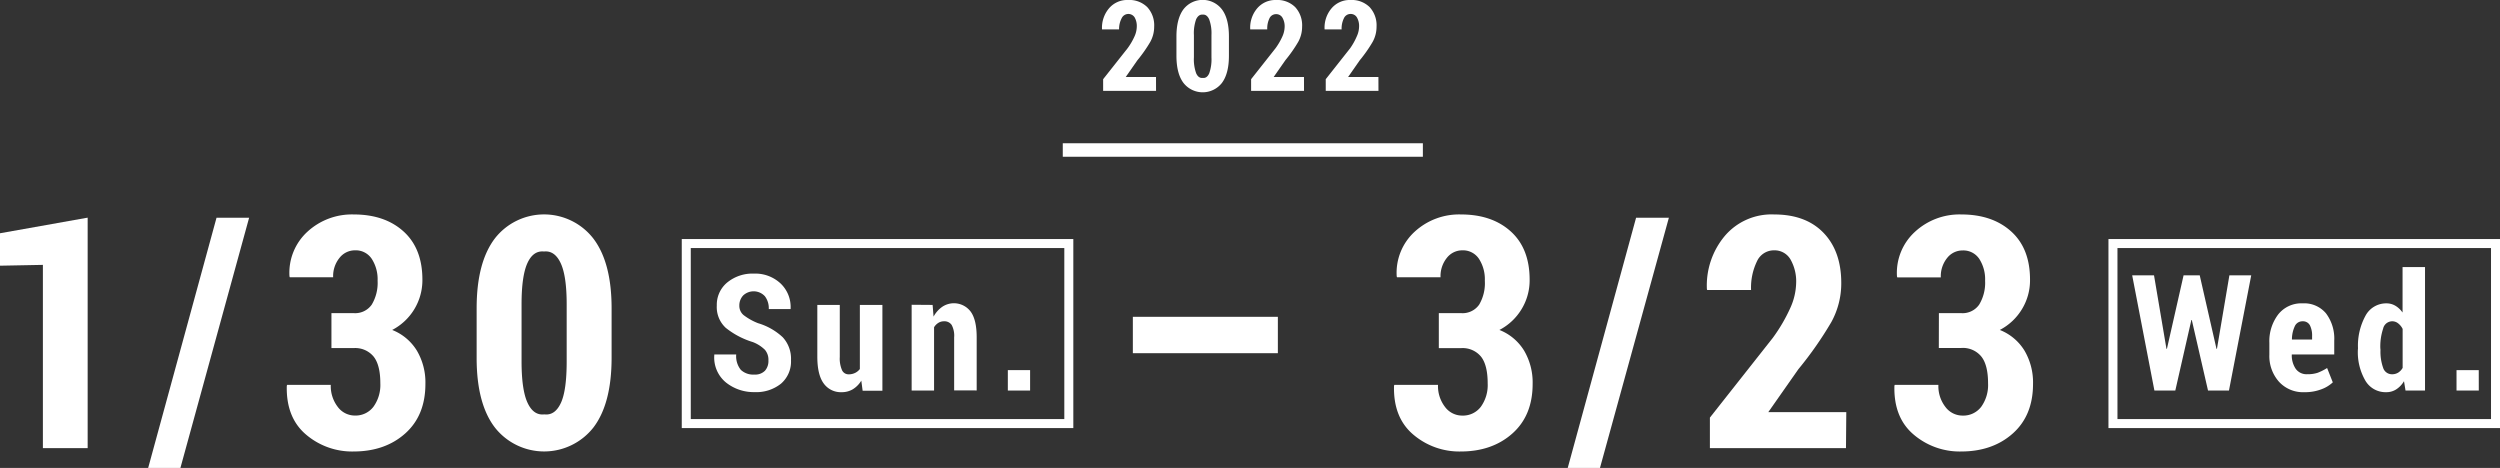
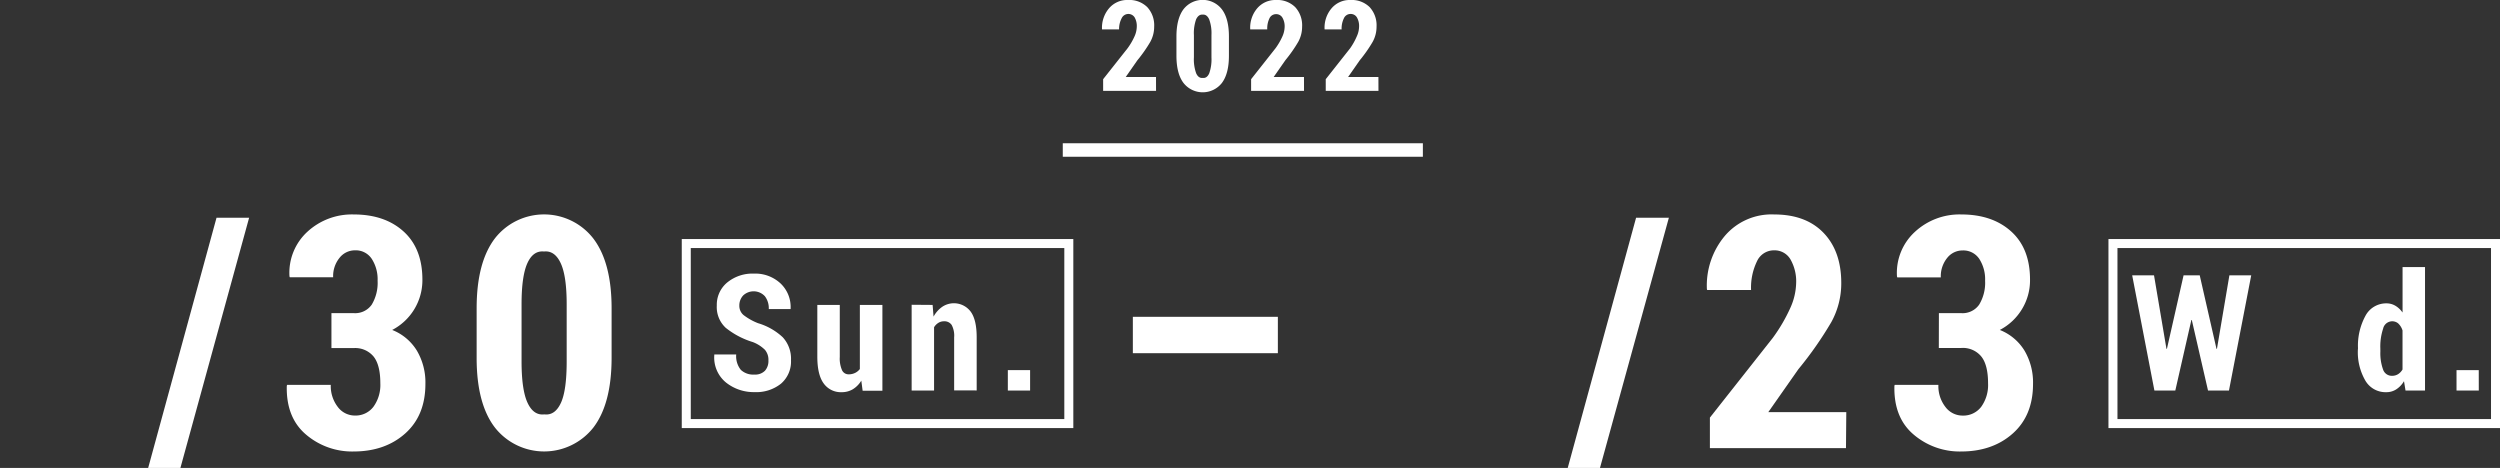
<svg xmlns="http://www.w3.org/2000/svg" viewBox="0 0 641.15 120">
  <rect x="0" y="0" width="641.15" height="120" fill="#333333" stroke="none" />
  <defs>
    <style>.cls-1{fill:#fff;}.cls-2,.cls-3{fill:none;stroke:#fff;stroke-miterlimit:10;}.cls-2{stroke-width:3.46px;}.cls-3{stroke-width:2.31px;}</style>
  </defs>
  <g id="レイヤー_2" data-name="レイヤー 2">
    <g id="レイヤー_1-2" data-name="レイヤー 1">
      <path class="cls-1" d="M296.48,23.31H282.91v-3l6.27-7.93A16.77,16.77,0,0,0,291,9.24a6.32,6.32,0,0,0,.54-2.39A4.49,4.49,0,0,0,291,4.48a1.9,1.9,0,0,0-3.34.2A5.93,5.93,0,0,0,287,7.54h-4.38l0-.08a7.69,7.69,0,0,1,1.77-5.29A6.1,6.1,0,0,1,289.3,0a6.53,6.53,0,0,1,4.93,1.83,6.87,6.87,0,0,1,1.77,5,8,8,0,0,1-1,3.91,35.6,35.6,0,0,1-3.29,4.7l-3,4.3h7.76Z" />
      <path class="cls-1" d="M315.17,14.3q0,4.59-1.82,7a6.26,6.26,0,0,1-9.81,0q-1.83-2.39-1.83-7V9.36c0-3,.6-5.38,1.82-7a6.23,6.23,0,0,1,9.81,0c1.22,1.59,1.83,3.92,1.83,7ZM310.69,9a10.33,10.33,0,0,0-.59-4.05q-.59-1.28-1.62-1.2h-.1q-1-.07-1.62,1.2A10.6,10.6,0,0,0,306.19,9v5.7a10.62,10.62,0,0,0,.58,4.1c.39.85.94,1.25,1.64,1.19h.1c.69.06,1.23-.33,1.61-1.19a10.79,10.79,0,0,0,.57-4.1Z" />
      <path class="cls-1" d="M334.43,23.31H320.86v-3l6.26-7.93a16.77,16.77,0,0,0,1.79-3.09,6.35,6.35,0,0,0,.55-2.39,4.4,4.4,0,0,0-.57-2.37,1.83,1.83,0,0,0-1.64-.9,1.85,1.85,0,0,0-1.7,1.1A6,6,0,0,0,325,7.54h-4.37l0-.08a7.64,7.64,0,0,1,1.76-5.29A6.12,6.12,0,0,1,327.25,0a6.53,6.53,0,0,1,4.92,1.83,6.87,6.87,0,0,1,1.77,5,8,8,0,0,1-1,3.91,35.6,35.6,0,0,1-3.29,4.7l-3,4.3h7.77Z" />
      <path class="cls-1" d="M353.52,23.31H340v-3l6.26-7.93A16.77,16.77,0,0,0,348,9.24a6.16,6.16,0,0,0,.55-2.39A4.4,4.4,0,0,0,348,4.48a1.83,1.83,0,0,0-1.64-.9,1.86,1.86,0,0,0-1.7,1.1,6,6,0,0,0-.59,2.86h-4.37l0-.08a7.64,7.64,0,0,1,1.76-5.29A6.1,6.1,0,0,1,346.34,0a6.53,6.53,0,0,1,4.92,1.83,6.87,6.87,0,0,1,1.77,5,8,8,0,0,1-1,3.91,35.6,35.6,0,0,1-3.29,4.7l-3,4.3h7.77Z" />
      <line class="cls-2" x1="272.56" y1="38.47" x2="364.91" y2="38.47" />
-       <path class="cls-1" d="M22.48,114.93H11v-47L0,68.14V59.82l22.48-4Z" />
      <path class="cls-1" d="M46.27,120H38L55.53,55.84h8.36Z" />
      <path class="cls-1" d="M85,80.31h5.76a5.18,5.18,0,0,0,4.58-2.19A10.84,10.84,0,0,0,96.84,72a9.63,9.63,0,0,0-1.5-5.61A4.91,4.91,0,0,0,91,64.2a5,5,0,0,0-3.91,1.91,7.42,7.42,0,0,0-1.65,5H74.32l-.08-.24a14.27,14.27,0,0,1,4.61-11.45A16.83,16.83,0,0,1,90.72,55q8,0,12.82,4.4t4.79,12.44a14.39,14.39,0,0,1-7.75,12.78,13,13,0,0,1,6.33,5.3,16.07,16.07,0,0,1,2.19,8.54q0,8.08-5.17,12.7t-13.25,4.63a18.2,18.2,0,0,1-12.22-4.36q-5.11-4.36-4.91-12.48l.08-.24h11.2a8.76,8.76,0,0,0,1.79,5.64A5.47,5.47,0,0,0,91,106.57a5.75,5.75,0,0,0,4.77-2.25,9.51,9.51,0,0,0,1.77-6q0-4.71-1.73-6.88a6.11,6.11,0,0,0-5.09-2.17H85Z" />
      <path class="cls-1" d="M156.85,91.76q0,11.8-4.69,17.91a16.07,16.07,0,0,1-25.22,0q-4.71-6.11-4.7-17.91V79.05q0-11.76,4.68-17.91a16,16,0,0,1,25.22,0q4.71,6.15,4.71,17.91ZM145.33,78q0-7.14-1.5-10.43t-4.18-3.08h-.25q-2.72-.21-4.18,3.08T133.76,78V92.69c0,4.81.5,8.33,1.5,10.53s2.41,3.23,4.22,3.06h.25c1.78.17,3.16-.85,4.14-3s1.46-5.71,1.46-10.55Z" />
      <path class="cls-1" d="M197.07,92.45a3.94,3.94,0,0,0-.89-2.73,9,9,0,0,0-3.14-2,20.77,20.77,0,0,1-6.91-3.64,7.23,7.23,0,0,1-2.3-5.72,7.41,7.41,0,0,1,2.67-5.91,10.2,10.2,0,0,1,6.84-2.28,9.5,9.5,0,0,1,6.86,2.54,8.32,8.32,0,0,1,2.56,6.43l0,.12h-5.6a5.07,5.07,0,0,0-1-3.29,3.92,3.92,0,0,0-5.55-.21,3.72,3.72,0,0,0-1,2.63,3.07,3.07,0,0,0,1.07,2.4,15.06,15.06,0,0,0,3.74,2.1,15.84,15.84,0,0,1,6.32,3.6,8.13,8.13,0,0,1,2.12,5.9,7.47,7.47,0,0,1-2.56,6,10.13,10.13,0,0,1-6.8,2.17,11.39,11.39,0,0,1-7.31-2.46,8.27,8.27,0,0,1-3-7.07l0-.13h5.62A5.56,5.56,0,0,0,190,94.86a4.64,4.64,0,0,0,3.49,1.2,3.48,3.48,0,0,0,2.71-1A3.75,3.75,0,0,0,197.07,92.45Z" />
      <path class="cls-1" d="M220.89,97.62a6.6,6.6,0,0,1-2.16,2.2,5.47,5.47,0,0,1-2.87.76,5.4,5.4,0,0,1-4.6-2.22q-1.65-2.22-1.65-6.89V78.2h5.76V91.53a7.49,7.49,0,0,0,.57,3.39A1.82,1.82,0,0,0,217.62,96a3.67,3.67,0,0,0,1.67-.36,3.39,3.39,0,0,0,1.23-1V78.2h5.78v22h-5.07Z" />
      <path class="cls-1" d="M239.18,78.2l.24,3a7.23,7.23,0,0,1,2.25-2.53,5.37,5.37,0,0,1,7.24,1.21c1.05,1.4,1.57,3.62,1.57,6.63v13.62H244.7V86.53a5.83,5.83,0,0,0-.64-3.2,2.23,2.23,0,0,0-2-.93,2.64,2.64,0,0,0-1.42.41,3.34,3.34,0,0,0-1.09,1.12v16.23H233.8v-22Z" />
      <path class="cls-1" d="M264.18,100.16h-5.71V94.92h5.71Z" />
      <path class="cls-1" d="M327.72,90.58H290.53V81.25h37.19Z" />
-       <path class="cls-1" d="M369,80.31h5.77a5.18,5.18,0,0,0,4.58-2.19A10.84,10.84,0,0,0,380.8,72a9.63,9.63,0,0,0-1.5-5.61A4.91,4.91,0,0,0,375,64.2a5,5,0,0,0-3.92,1.91,7.46,7.46,0,0,0-1.64,5H358.28l-.08-.24a14.27,14.27,0,0,1,4.61-11.45A16.83,16.83,0,0,1,374.68,55q8,0,12.82,4.4t4.79,12.44a14.17,14.17,0,0,1-2.07,7.45,14.37,14.37,0,0,1-5.68,5.33,13,13,0,0,1,6.33,5.3,16.07,16.07,0,0,1,2.19,8.54q0,8.08-5.18,12.7t-13.24,4.63a18.2,18.2,0,0,1-12.22-4.36q-5.12-4.36-4.91-12.48l.08-.24h11.2a8.76,8.76,0,0,0,1.79,5.64,5.47,5.47,0,0,0,4.42,2.23,5.75,5.75,0,0,0,4.77-2.25,9.5,9.5,0,0,0,1.76-6q0-4.71-1.72-6.88a6.11,6.11,0,0,0-5.09-2.17H369Z" />
      <path class="cls-1" d="M410.33,120h-8.27l17.53-64.16H428Z" />
      <path class="cls-1" d="M473.42,114.93h-34.9V107.1l16.11-20.42a42.5,42.5,0,0,0,4.61-7.92,16.28,16.28,0,0,0,1.4-6.14,11.33,11.33,0,0,0-1.46-6.1A4.7,4.7,0,0,0,455,64.2,4.76,4.76,0,0,0,450.6,67a15.45,15.45,0,0,0-1.52,7.38H437.83l-.08-.21a19.78,19.78,0,0,1,4.55-13.61A15.72,15.72,0,0,1,455,55q8.12,0,12.66,4.71t4.55,12.82a20.57,20.57,0,0,1-2.54,10.06,92.64,92.64,0,0,1-8.46,12.1l-7.71,11h20Z" />
      <path class="cls-1" d="M497.25,80.31H503a5.18,5.18,0,0,0,4.58-2.19A10.84,10.84,0,0,0,509.1,72a9.63,9.63,0,0,0-1.5-5.61,4.91,4.91,0,0,0-4.3-2.16,5,5,0,0,0-3.92,1.91,7.46,7.46,0,0,0-1.64,5H486.58l-.08-.24a14.24,14.24,0,0,1,4.61-11.45A16.82,16.82,0,0,1,503,55q8,0,12.83,4.4t4.79,12.44a14.17,14.17,0,0,1-2.07,7.45,14.37,14.37,0,0,1-5.68,5.33,13,13,0,0,1,6.33,5.3,16.07,16.07,0,0,1,2.19,8.54q0,8.08-5.18,12.7t-13.25,4.63a18.19,18.19,0,0,1-12.21-4.36q-5.12-4.36-4.91-12.48l.08-.24h11.2a8.7,8.7,0,0,0,1.79,5.64,5.47,5.47,0,0,0,4.42,2.23,5.75,5.75,0,0,0,4.77-2.25,9.57,9.57,0,0,0,1.76-6q0-4.71-1.72-6.88A6.11,6.11,0,0,0,503,89.24h-5.77Z" />
      <path class="cls-1" d="M568.44,89.46h.12l3.19-18.85h5.6l-5.71,29.55h-5.37l-4.16-18.1H562l-4.12,18.1h-5.36l-5.7-29.55h5.6l3.19,18.85h.12L560,70.61h4.14Z" />
-       <path class="cls-1" d="M591,100.58a8.35,8.35,0,0,1-6.57-2.72A9.91,9.91,0,0,1,582,91V87.92a11.31,11.31,0,0,1,2.27-7.28,7.54,7.54,0,0,1,6.26-2.84,7.27,7.27,0,0,1,6,2.57,10.75,10.75,0,0,1,2.11,7v3.53H587.75V91a6.14,6.14,0,0,0,1,3.57,3.41,3.41,0,0,0,3,1.4,8,8,0,0,0,2.64-.37,13.66,13.66,0,0,0,2.42-1.22l1.46,3.68a8.66,8.66,0,0,1-3,1.8A11.63,11.63,0,0,1,591,100.58Zm-.48-18.18a2.13,2.13,0,0,0-2,1.27,8,8,0,0,0-.73,3.4h5.17v-.82a5.83,5.83,0,0,0-.57-2.84A2,2,0,0,0,590.53,82.4Z" />
-       <path class="cls-1" d="M604.73,89.3A16,16,0,0,1,606.64,81,6,6,0,0,1,612,77.8a4.43,4.43,0,0,1,2.31.61,6,6,0,0,1,1.85,1.74V68.5h5.76v31.66h-5l-.39-2.4a6.28,6.28,0,0,1-2,2.1,4.64,4.64,0,0,1-2.56.72,6,6,0,0,1-5.37-3,14.52,14.52,0,0,1-1.9-7.88Zm5.77.43a12.29,12.29,0,0,0,.68,4.6,2.35,2.35,0,0,0,2.3,1.65,2.87,2.87,0,0,0,1.56-.42,3.42,3.42,0,0,0,1.14-1.21v-10A4.06,4.06,0,0,0,615,82.91a2.4,2.4,0,0,0-3.83,1.39,14.37,14.37,0,0,0-.71,5Z" />
+       <path class="cls-1" d="M604.73,89.3A16,16,0,0,1,606.64,81,6,6,0,0,1,612,77.8a4.43,4.43,0,0,1,2.31.61,6,6,0,0,1,1.85,1.74V68.5h5.76v31.66h-5l-.39-2.4a6.28,6.28,0,0,1-2,2.1,4.64,4.64,0,0,1-2.56.72,6,6,0,0,1-5.37-3,14.52,14.52,0,0,1-1.9-7.88m5.77.43a12.29,12.29,0,0,0,.68,4.6,2.35,2.35,0,0,0,2.3,1.65,2.87,2.87,0,0,0,1.56-.42,3.42,3.42,0,0,0,1.14-1.21v-10A4.06,4.06,0,0,0,615,82.91a2.4,2.4,0,0,0-3.83,1.39,14.37,14.37,0,0,0-.71,5Z" />
      <path class="cls-1" d="M635.71,100.16H630V94.92h5.7Z" />
      <rect class="cls-3" x="176" y="62.46" width="98.11" height="46.17" />
      <rect class="cls-3" x="541.89" y="62.46" width="98.11" height="46.17" />
    </g>
  </g>
</svg>